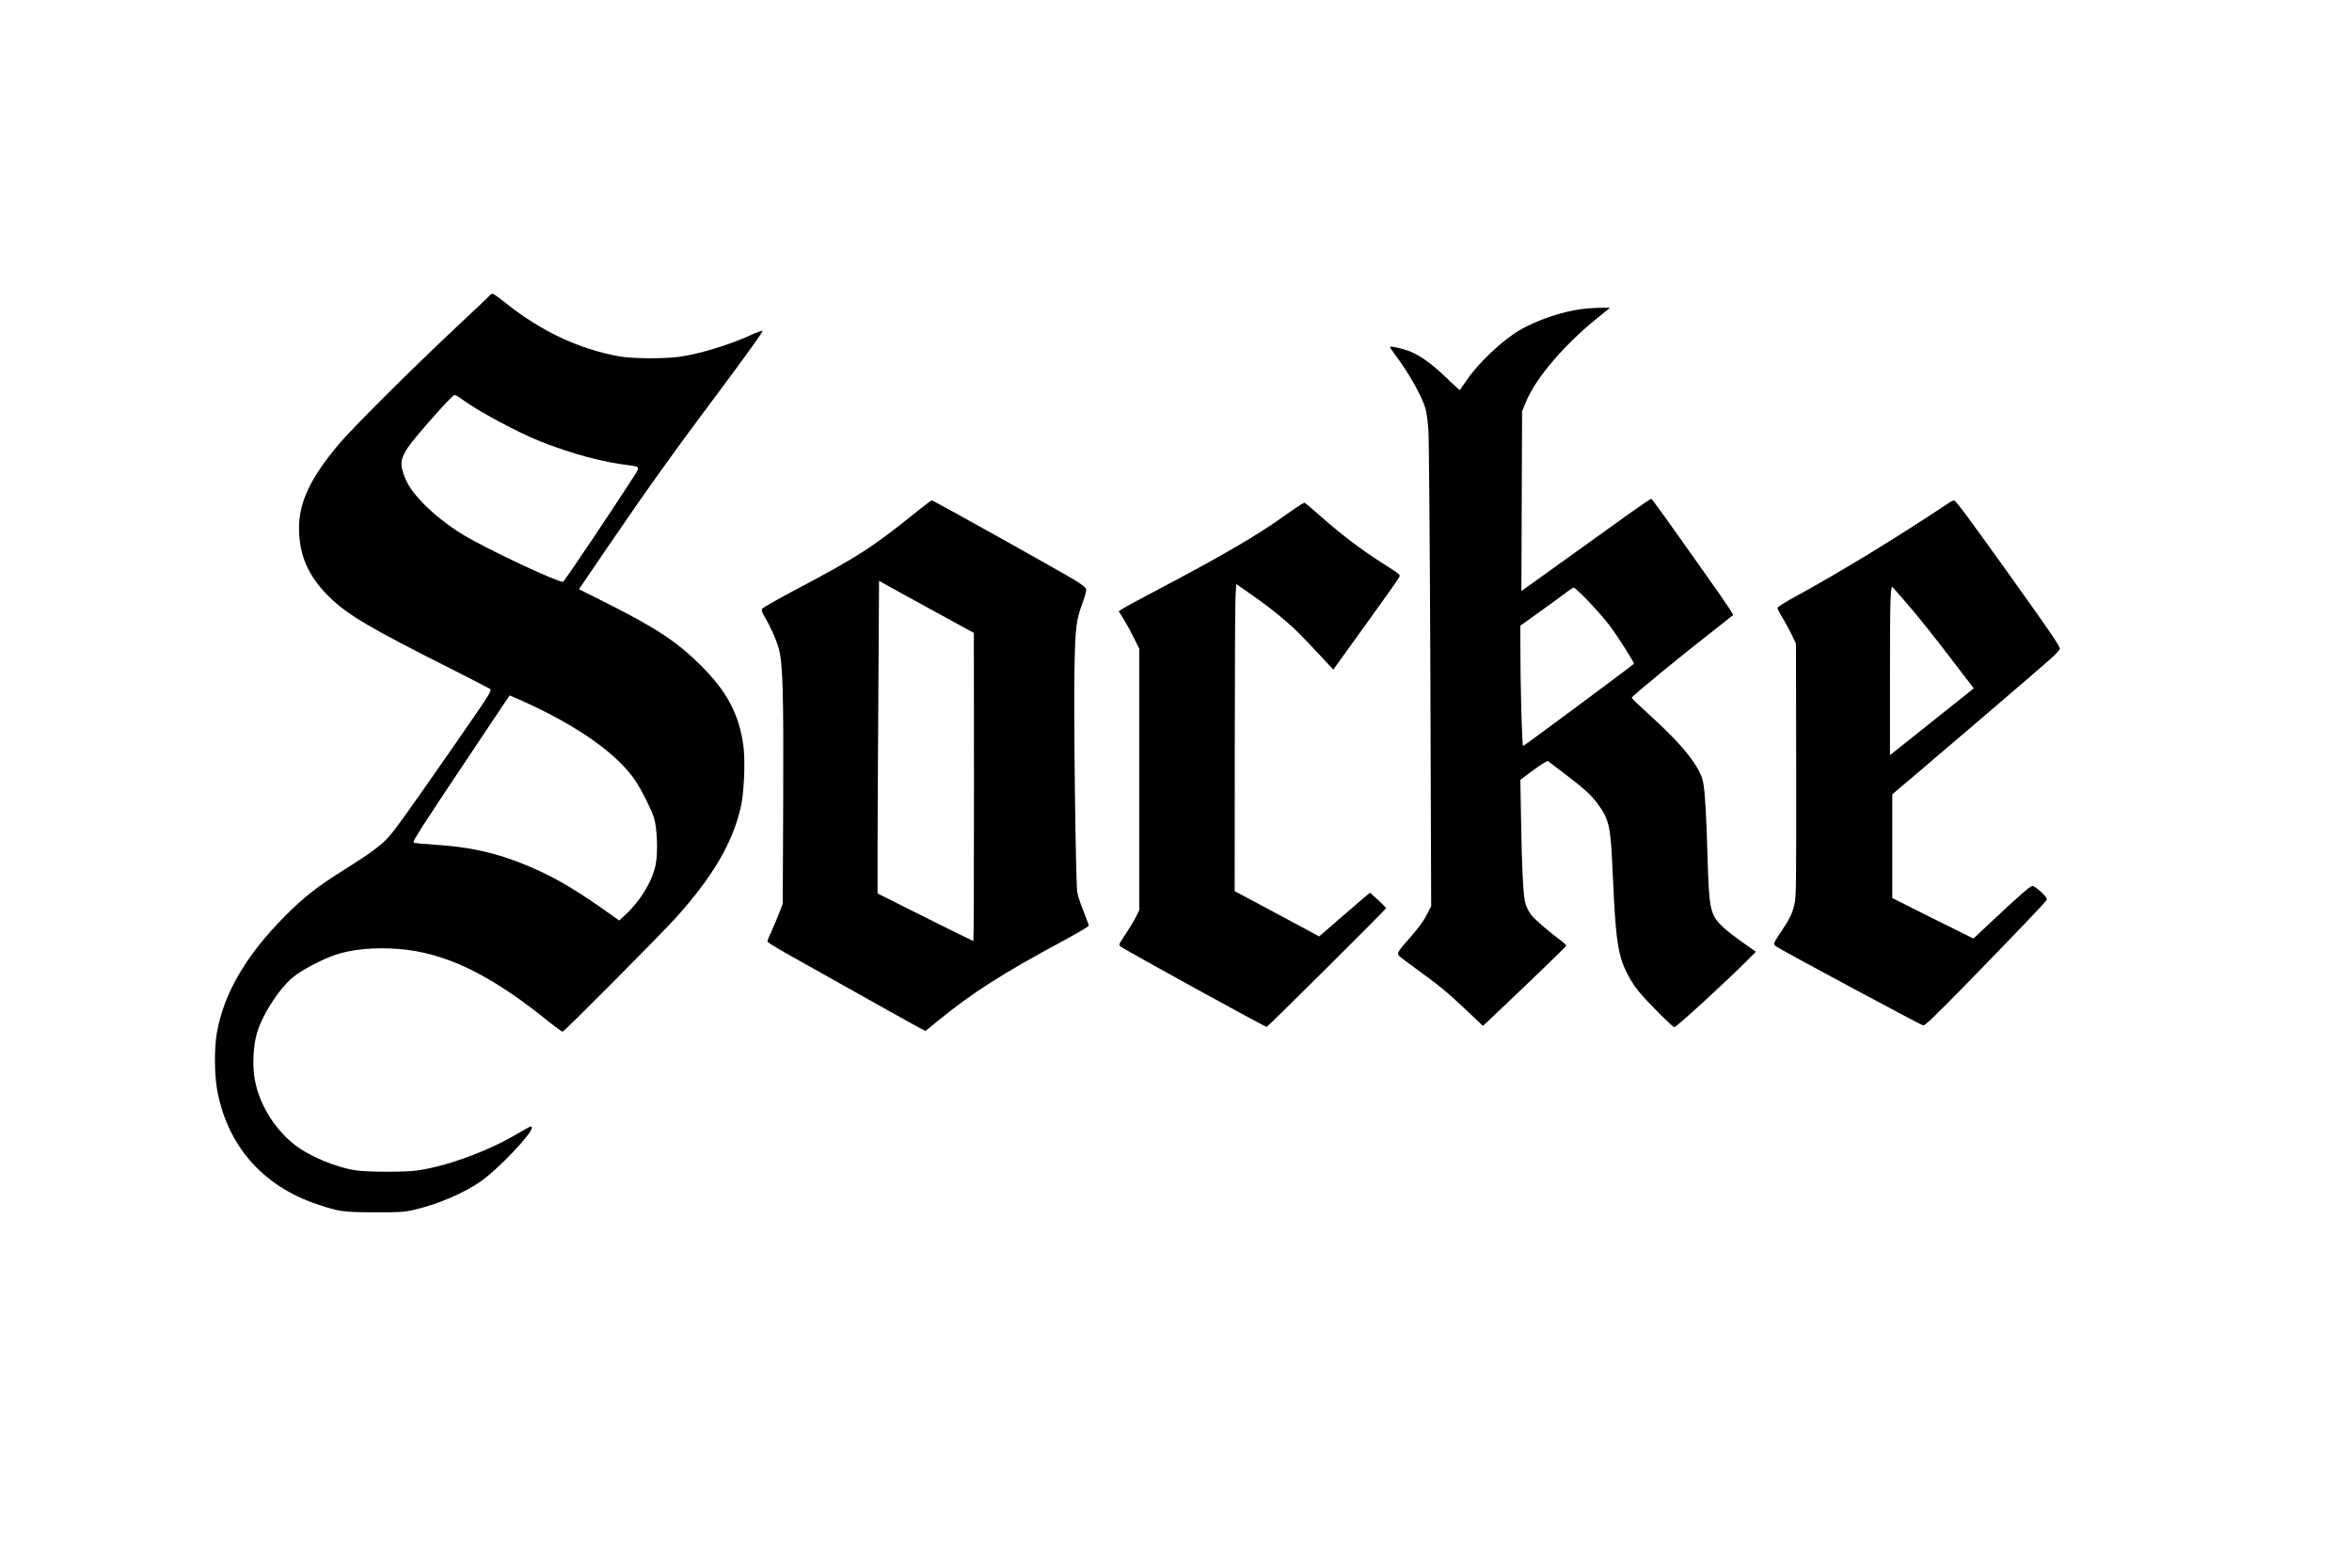
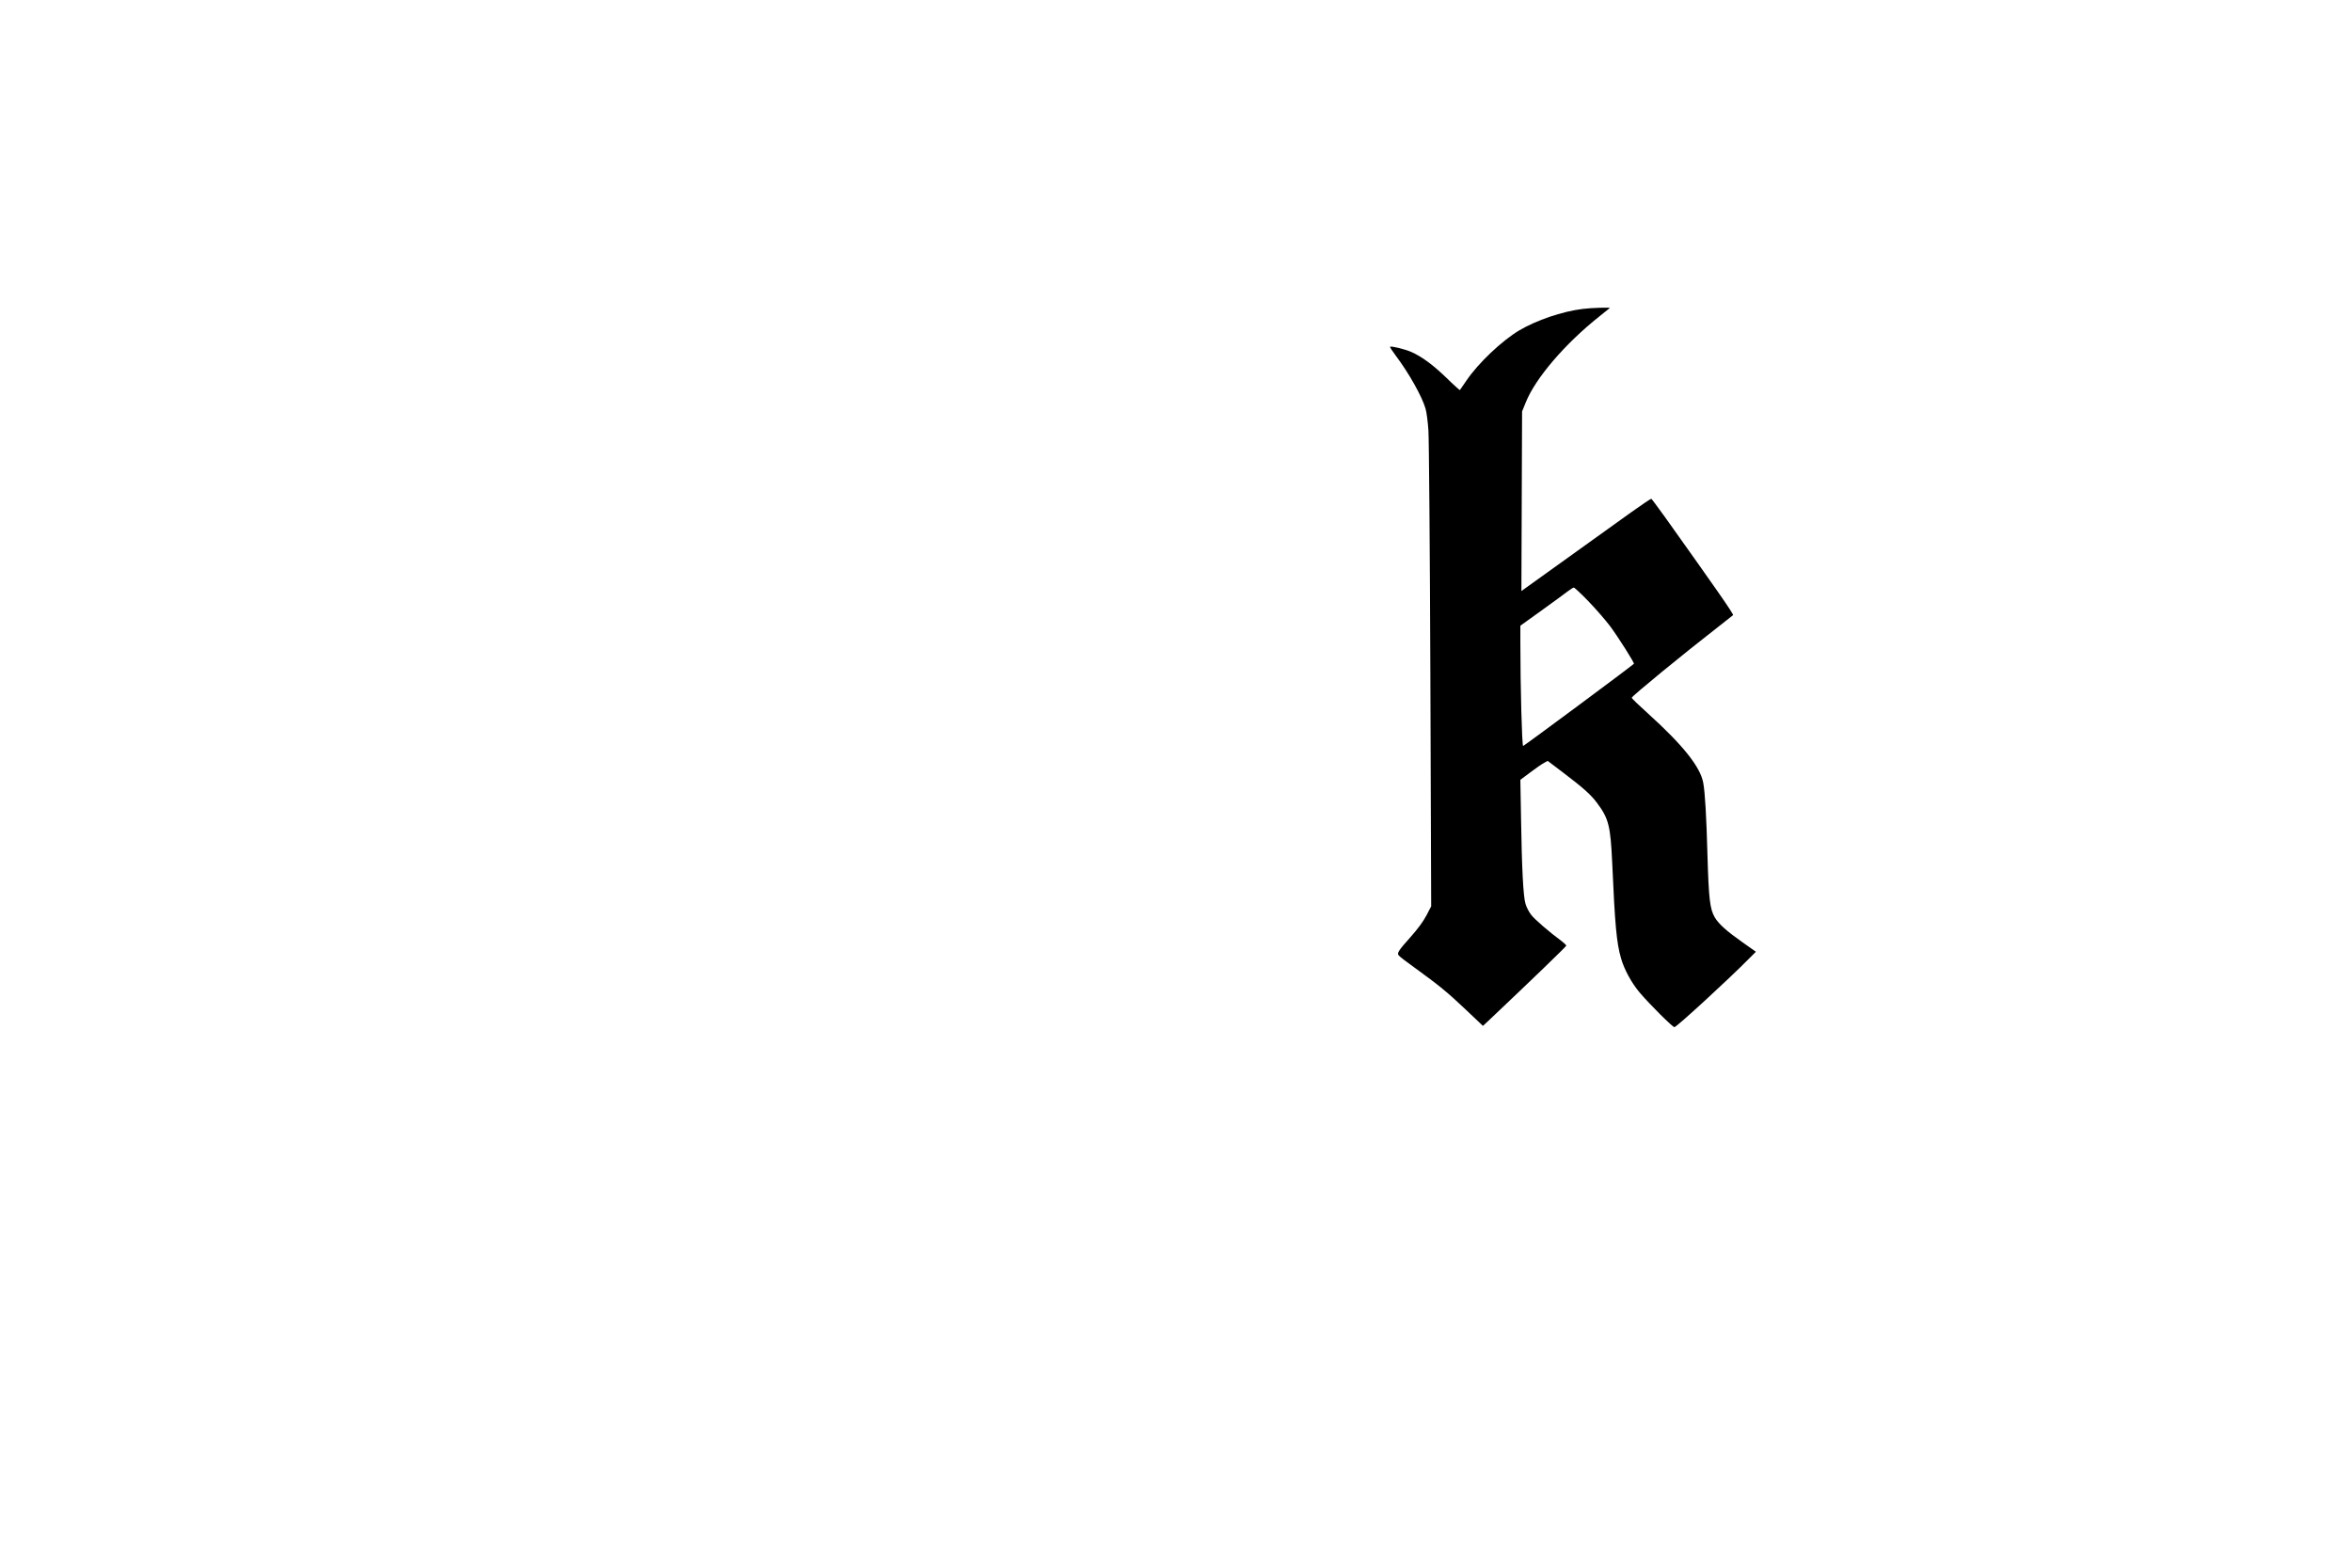
<svg xmlns="http://www.w3.org/2000/svg" version="1.0" width="1536pt" height="1024pt" viewBox="0 0 2048 1366" preserveAspectRatio="xMidYMid meet">
  <g transform="translate(0,1366) scale(0.1,-0.1)" fill="#000000" stroke="none">
-     <path d="M4259 11083 c-8 -9 -144 -139 -304 -288 -371 -348 -895 -870 -1008 -1005 -248 -296 -347 -505 -347 -732 0 -234 81 -419 260 -596 158 -156 353 -272 1055 -625 182 -92 339 -173 349 -180 18 -14 2 -39 -299 -473 -416 -599 -526 -752 -588 -821 -67 -73 -161 -142 -370 -273 -244 -152 -363 -245 -527 -410 -342 -344 -534 -673 -596 -1020 -22 -128 -22 -353 1 -485 84 -490 395 -849 875 -1009 190 -64 229 -69 500 -69 220 -1 255 1 344 22 208 48 434 145 583 250 151 106 451 423 441 465 -4 19 0 20 -152 -68 -252 -146 -616 -276 -856 -306 -111 -14 -414 -13 -515 1 -179 24 -417 124 -548 228 -186 148 -321 382 -348 603 -13 105 -6 241 17 338 39 165 195 413 326 519 73 59 242 148 358 189 147 51 347 70 562 53 393 -32 776 -213 1253 -593 88 -71 165 -128 171 -128 14 0 849 841 986 992 320 356 491 645 565 958 31 129 43 418 23 551 -38 266 -142 462 -359 680 -210 211 -383 327 -813 545 l-259 130 252 370 c340 499 569 819 999 1394 230 308 357 486 348 488 -8 1 -53 -15 -101 -37 -188 -87 -464 -170 -632 -191 -134 -17 -403 -15 -510 4 -352 62 -688 220 -992 464 -56 45 -108 82 -116 82 -8 0 -21 -7 -28 -17z m-234 -906 c144 -104 479 -284 675 -362 274 -109 540 -181 781 -210 87 -11 89 -14 39 -92 -192 -298 -611 -923 -620 -923 -57 0 -664 286 -865 407 -130 79 -258 179 -351 275 -96 98 -146 173 -175 262 -30 90 -21 136 41 229 64 94 384 455 405 456 6 1 38 -18 70 -42z m517 -2623 c485 -217 838 -467 993 -704 55 -84 128 -231 156 -311 29 -89 38 -312 15 -418 -30 -143 -134 -313 -265 -434 l-52 -48 -77 55 c-273 195 -447 300 -646 390 -302 135 -554 196 -890 216 -94 6 -174 14 -178 18 -10 10 55 113 472 737 333 500 363 544 367 545 2 0 49 -21 105 -46z" />
    <path d="M13781 10968 c-178 -22 -400 -98 -551 -187 -151 -90 -356 -284 -459 -436 -30 -44 -56 -82 -58 -84 -1 -2 -54 45 -115 105 -117 113 -216 187 -310 228 -55 24 -174 53 -183 44 -3 -2 20 -38 51 -79 113 -150 228 -355 258 -460 9 -30 20 -115 25 -189 5 -74 13 -1038 17 -2141 l7 -2006 -42 -81 c-28 -53 -75 -116 -136 -185 -109 -122 -122 -142 -104 -163 7 -9 69 -57 138 -106 210 -152 287 -215 444 -364 l151 -143 61 57 c365 345 665 635 665 642 0 5 -17 21 -37 37 -110 81 -239 192 -269 232 -19 24 -41 67 -49 95 -20 65 -32 308 -39 741 l-6 340 88 66 c48 36 101 73 119 82 l31 17 132 -100 c178 -135 243 -193 297 -265 102 -136 118 -199 133 -520 24 -546 38 -701 77 -835 27 -96 92 -215 161 -297 91 -107 288 -303 304 -303 19 0 480 424 651 598 l59 59 -119 84 c-139 98 -205 158 -239 215 -43 73 -53 163 -64 544 -9 331 -21 547 -37 630 -25 137 -176 327 -480 602 -79 71 -143 133 -143 138 0 13 447 380 755 619 66 52 124 97 128 101 8 7 -158 244 -592 853 -62 86 -116 159 -120 161 -3 2 -82 -51 -176 -118 -93 -67 -347 -249 -563 -404 l-393 -282 3 783 3 782 33 81 c84 209 342 510 639 746 48 38 90 72 92 74 8 7 -162 2 -238 -8z m50 -2545 c63 -65 148 -163 190 -218 72 -97 215 -323 208 -329 -34 -31 -957 -716 -965 -716 -10 0 -24 512 -24 900 l0 148 188 135 c103 74 205 149 227 166 22 17 45 31 51 31 6 0 63 -53 125 -117z" />
-     <path d="M7984 9204 c-387 -313 -516 -396 -1053 -680 -156 -82 -289 -158 -295 -168 -9 -13 -5 -27 17 -64 56 -94 108 -213 128 -289 34 -130 41 -386 37 -1338 l-4 -880 -28 -73 c-15 -39 -45 -111 -66 -158 -22 -47 -40 -91 -40 -97 0 -7 76 -54 168 -106 599 -337 1150 -645 1177 -658 l33 -16 104 85 c305 249 562 413 1091 698 125 67 227 127 227 134 0 7 -20 61 -44 122 -25 60 -50 136 -56 169 -14 75 -33 1605 -24 1970 7 335 15 401 65 537 22 60 39 119 37 131 -2 15 -30 39 -93 78 -111 69 -1239 699 -1252 699 -5 0 -63 -43 -129 -96z m153 -872 l342 -187 1 -1342 c0 -739 -2 -1343 -5 -1343 -3 0 -192 93 -420 207 l-415 208 0 356 c0 196 3 808 7 1362 l6 1006 71 -40 c39 -21 225 -123 413 -227z" />
-     <path d="M16985 9286 c-459 -306 -943 -602 -1352 -826 -92 -50 -153 -89 -153 -98 0 -9 20 -48 45 -87 24 -40 61 -106 80 -148 l36 -75 2 -1103 c1 -1014 0 -1110 -16 -1172 -20 -82 -42 -126 -118 -239 -33 -48 -59 -93 -59 -100 0 -7 8 -18 18 -25 94 -58 1244 -676 1281 -688 14 -4 96 74 363 347 426 437 699 722 711 744 8 14 -1 28 -46 71 -30 29 -64 53 -76 53 -20 0 -116 -84 -384 -336 l-130 -122 -354 176 -353 177 0 452 0 452 228 193 c349 296 1057 903 1150 986 45 40 82 81 82 89 0 24 -88 152 -412 606 -395 552 -495 687 -510 686 -7 0 -22 -6 -33 -13z m-372 -891 c118 -137 228 -276 465 -587 l112 -146 -365 -291 -365 -291 0 683 c0 673 4 792 22 781 5 -4 64 -70 131 -149z" />
-     <path d="M11320 9259 c-19 -12 -87 -59 -150 -104 -216 -155 -544 -346 -1047 -611 -175 -92 -332 -177 -350 -189 l-32 -21 46 -74 c25 -41 65 -115 89 -164 l44 -90 0 -1138 0 -1139 -31 -62 c-17 -34 -59 -102 -91 -151 -57 -85 -59 -90 -42 -103 51 -37 1265 -705 1274 -701 15 6 1040 1025 1040 1034 0 5 -32 37 -70 72 l-70 64 -52 -44 c-29 -24 -128 -109 -221 -190 l-170 -148 -106 58 c-58 31 -224 120 -368 197 l-262 140 1 1240 c0 682 3 1284 7 1338 l6 98 110 -77 c150 -105 213 -153 326 -250 84 -72 141 -130 368 -374 l42 -45 17 25 c9 13 136 189 281 390 145 201 268 375 274 388 12 26 21 19 -156 132 -173 111 -332 231 -507 384 -85 75 -157 136 -160 136 -3 0 -21 -10 -40 -21z" />
  </g>
</svg>